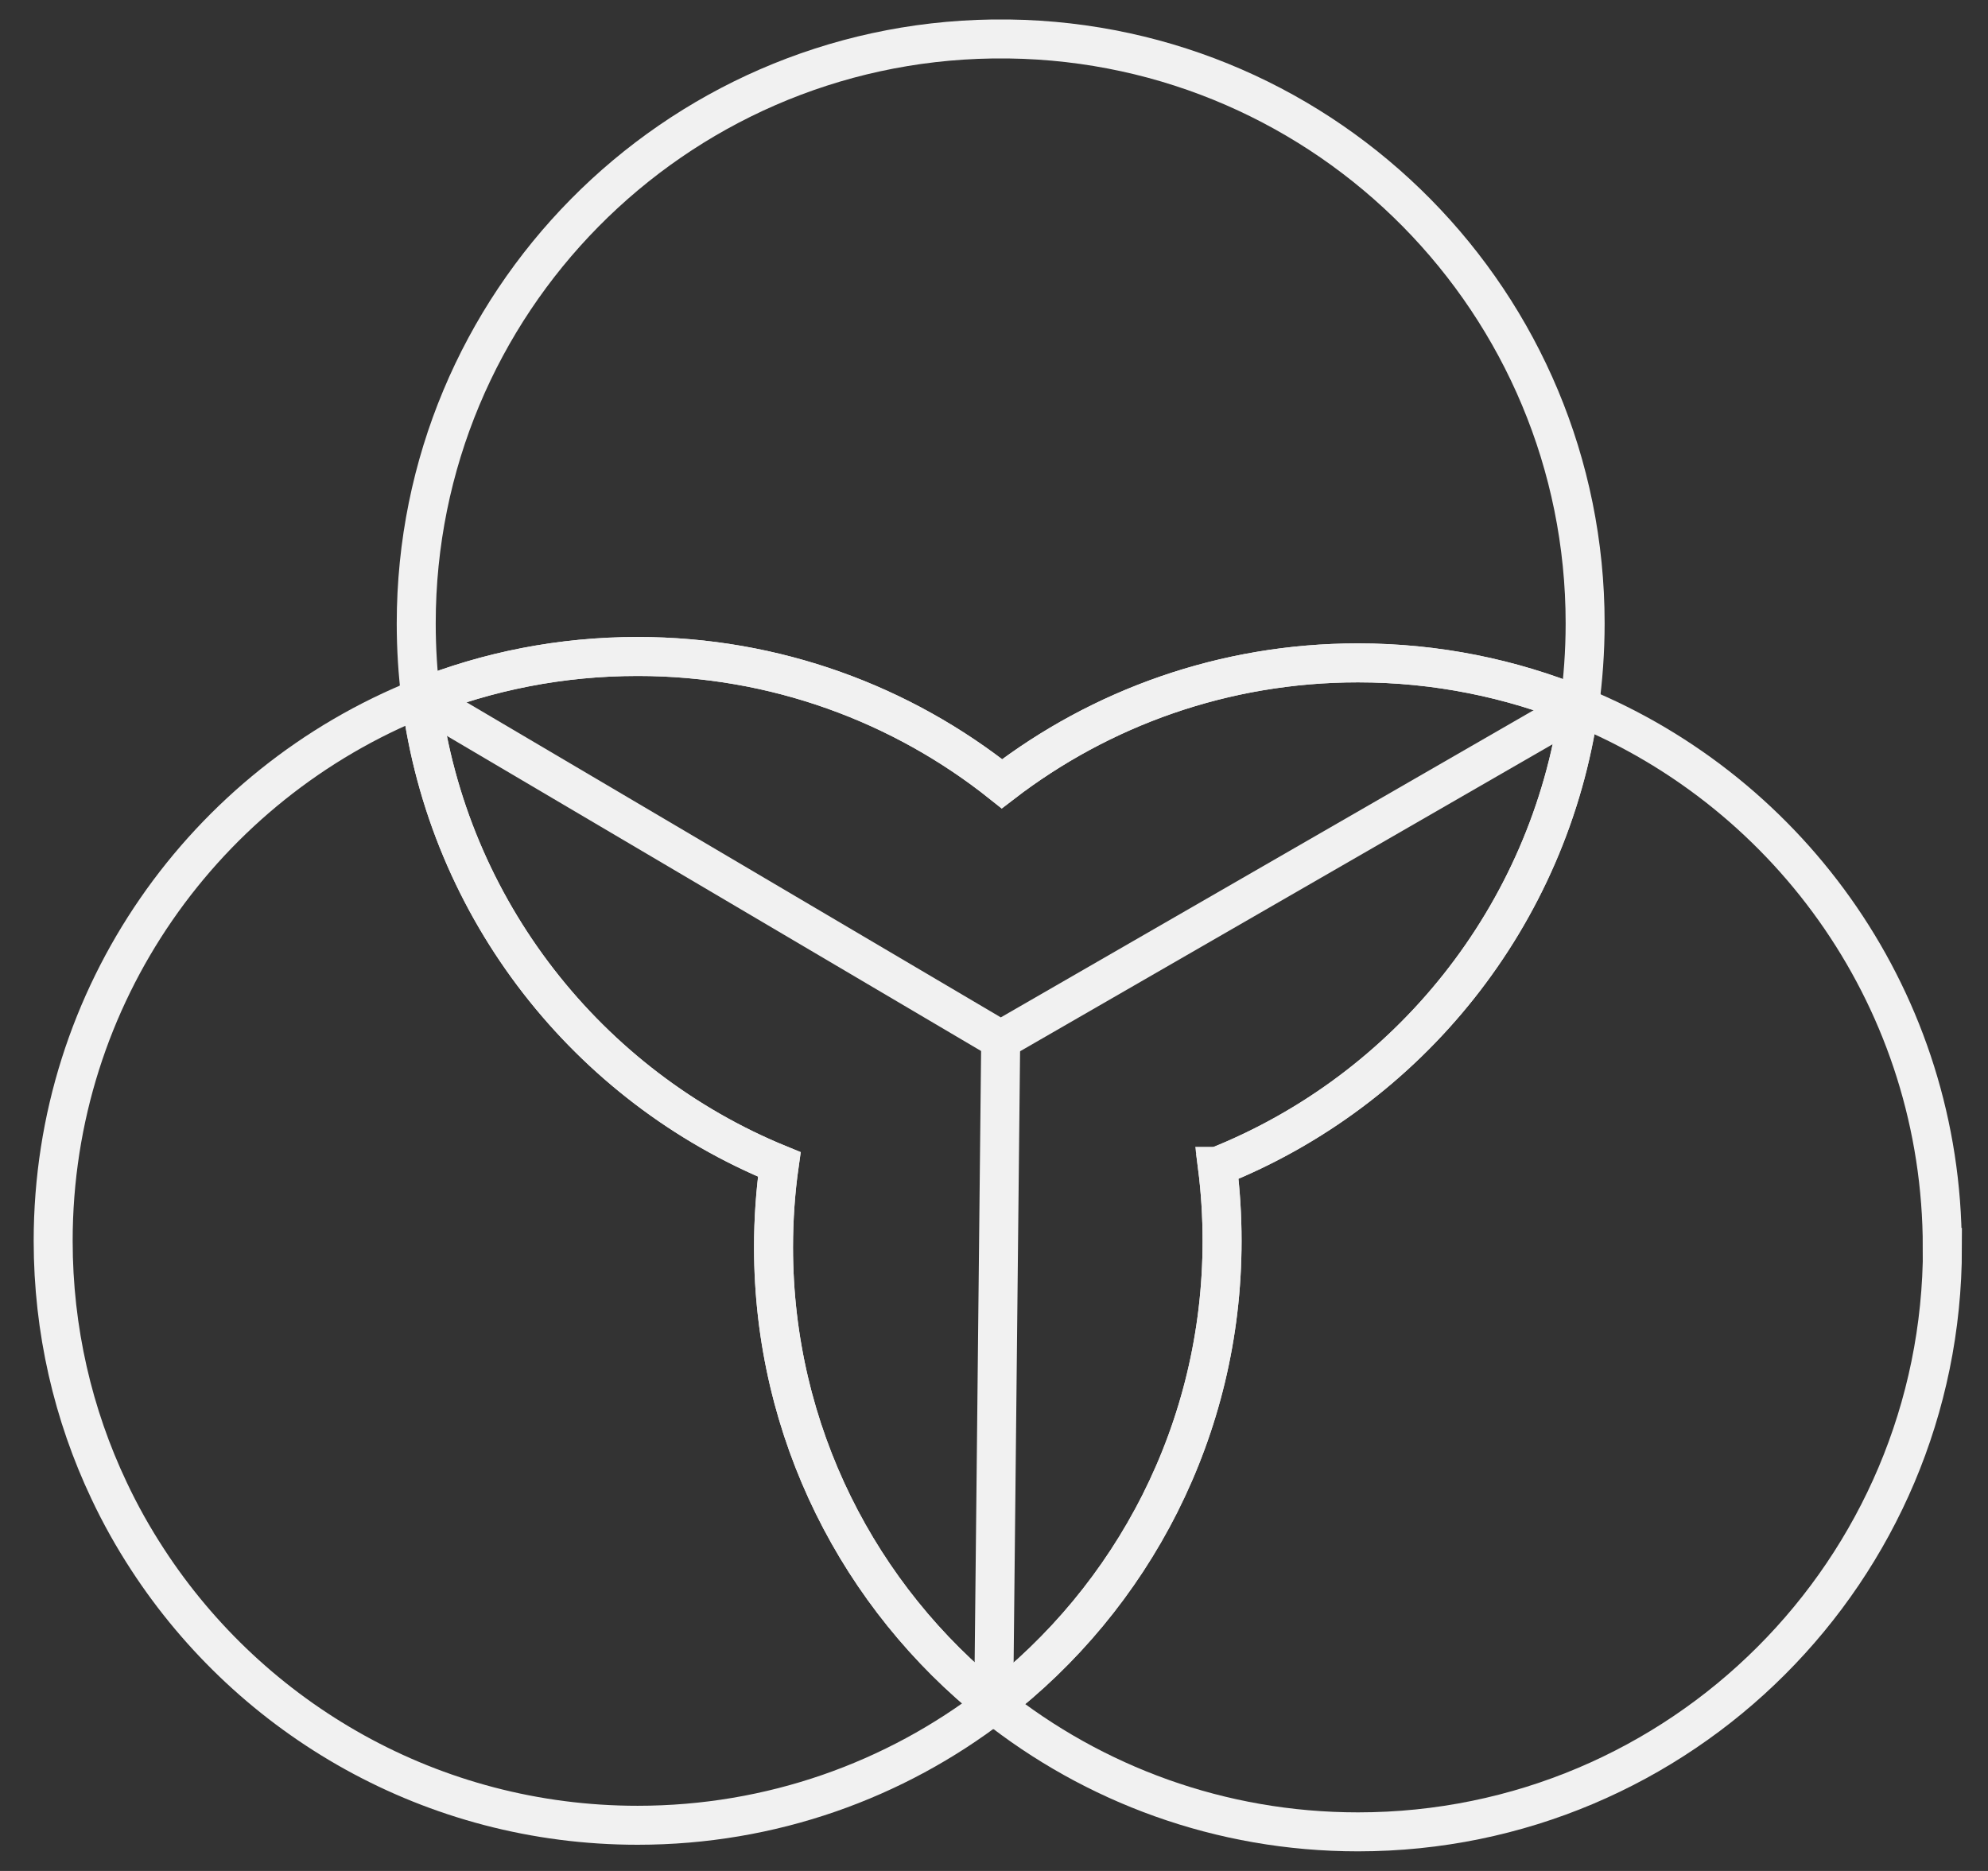
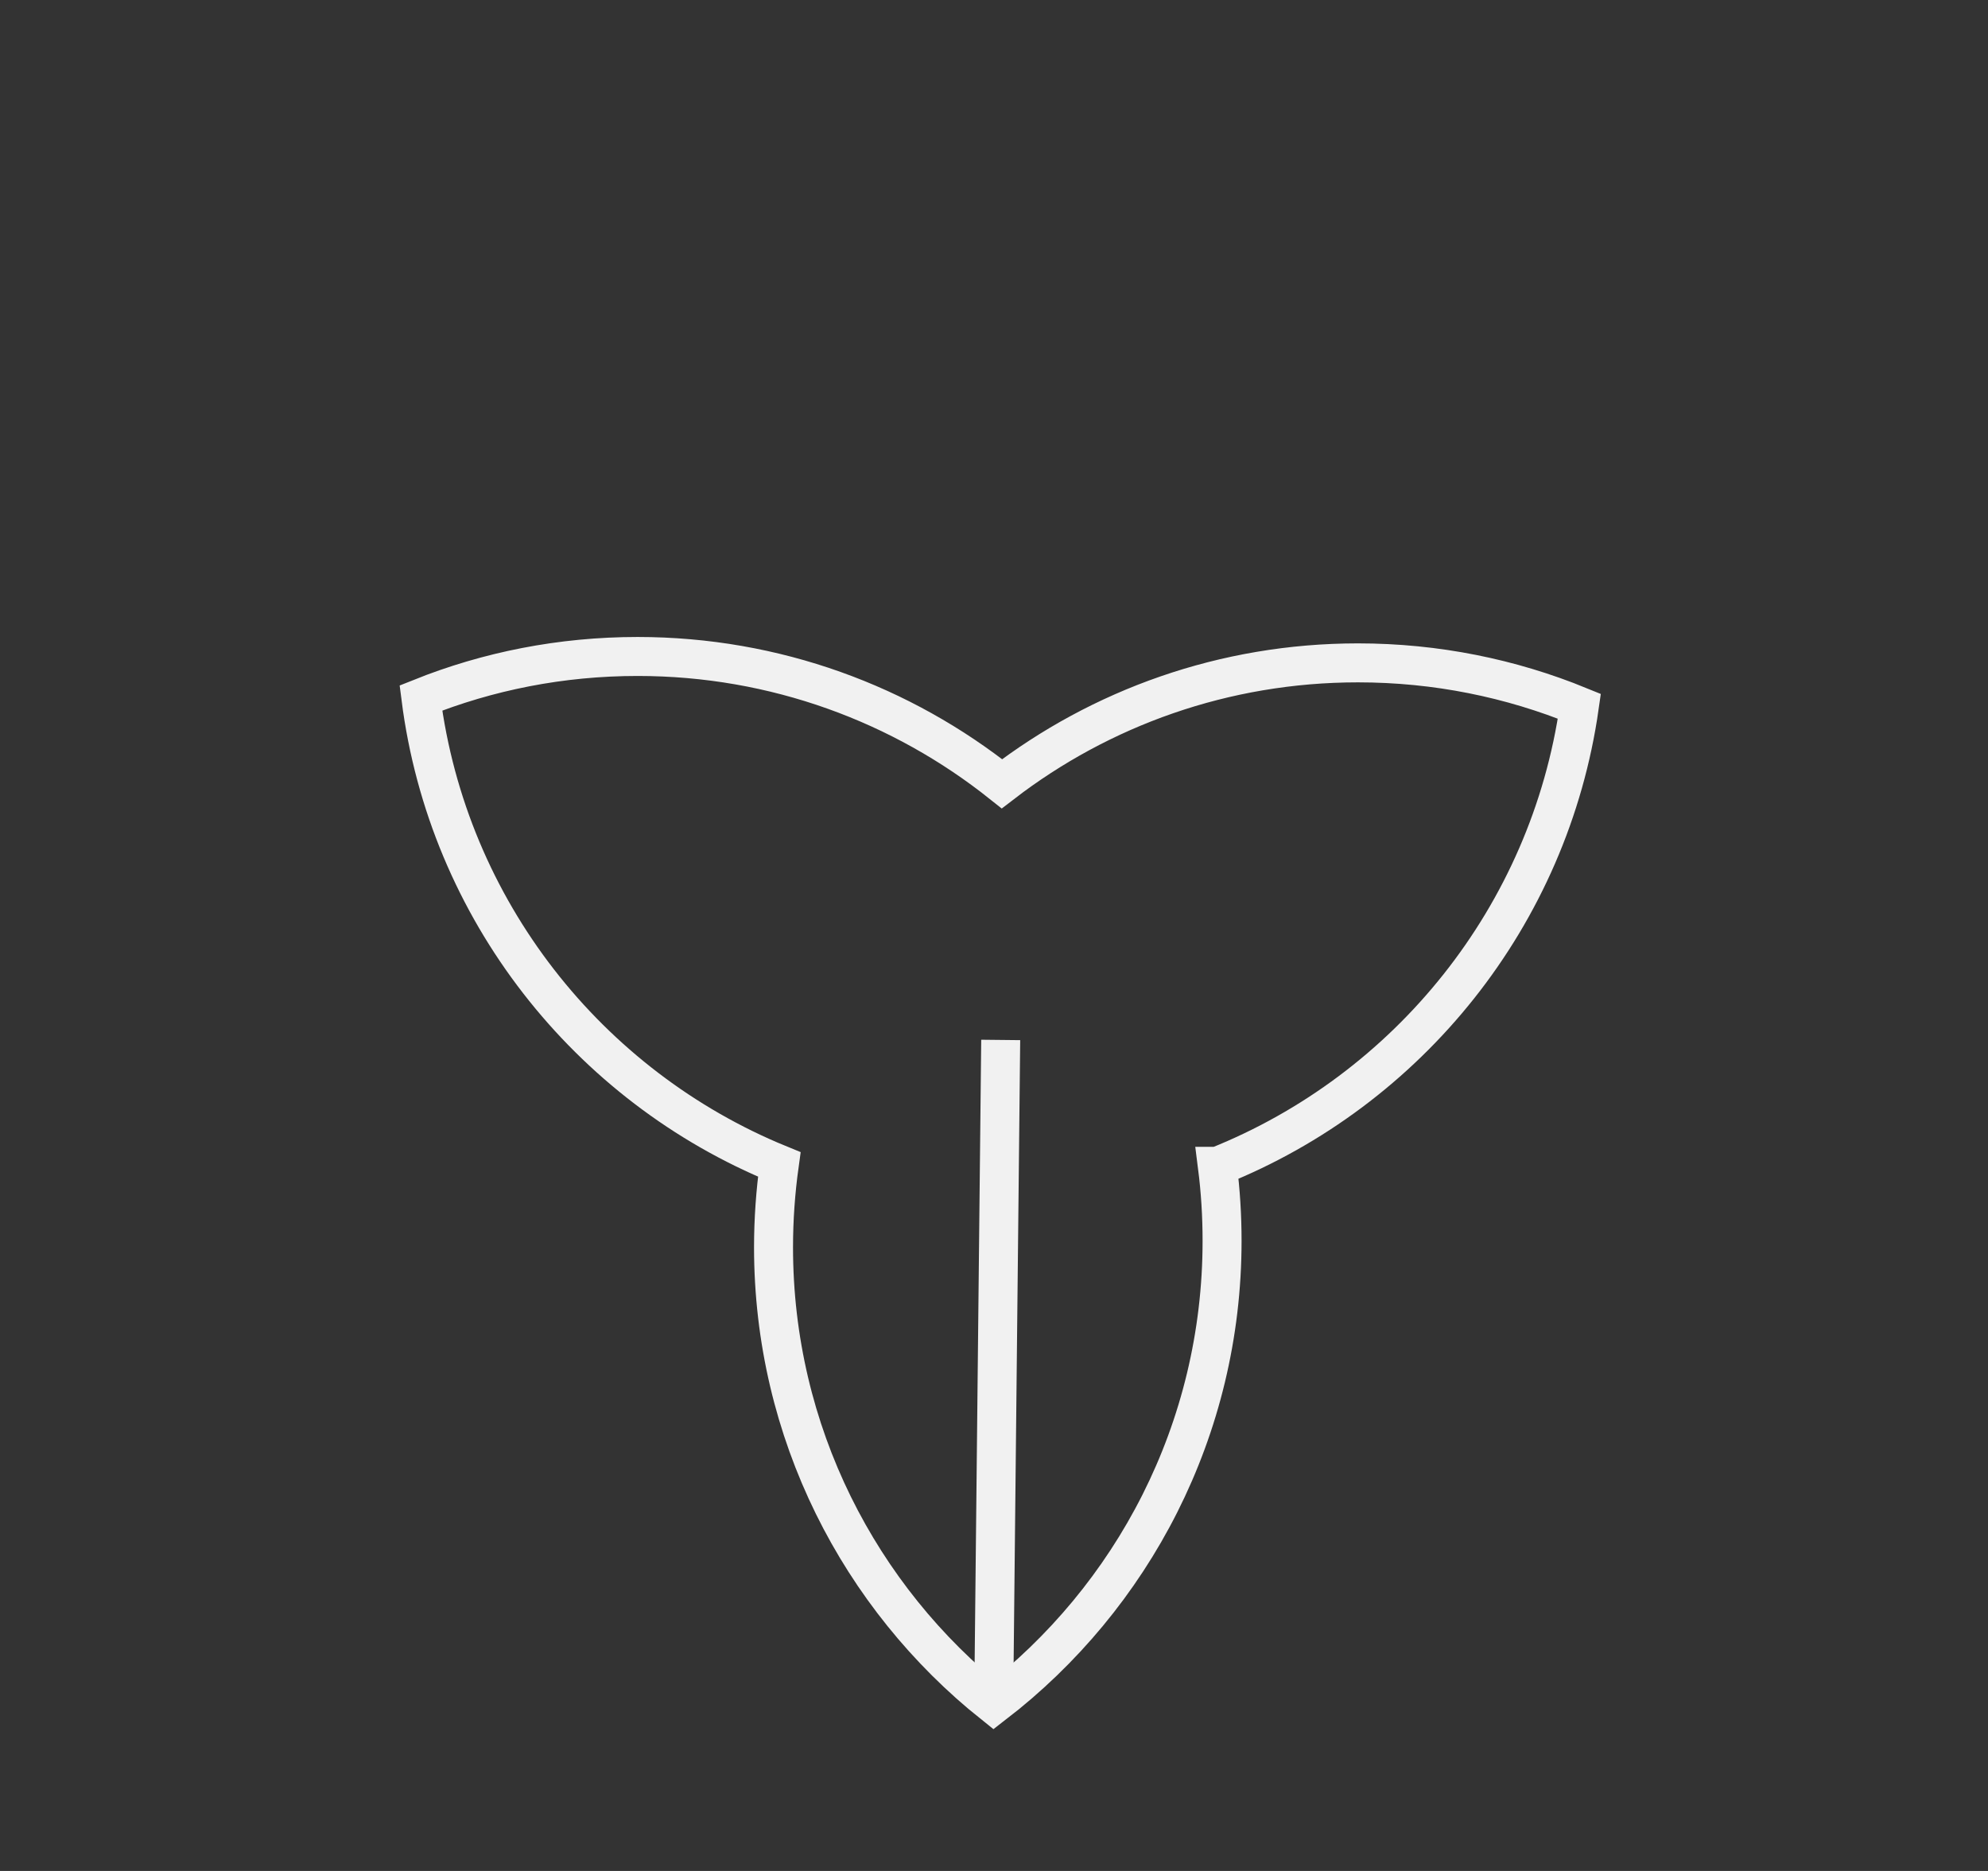
<svg xmlns="http://www.w3.org/2000/svg" width="51" height="48" viewBox="0 0 51 48" fill="none">
  <rect x="0" y="0" width="51" height="48" fill="#333333" stroke="none" />
-   <path d="M40.665 15.993C40.665 16.714 40.613 17.426 40.517 18.119C38.764 17.402 36.846 17.006 34.837 17.006C31.399 17.006 28.233 18.163 25.704 20.108C23.142 18.063 19.892 16.842 16.358 16.842C14.393 16.842 12.515 17.218 10.798 17.907C10.718 17.278 10.678 16.642 10.678 15.993C10.678 7.784 17.274 1.116 25.459 1C25.527 1 25.599 1 25.672 1C25.744 1 25.812 1 25.884 1C34.069 1.112 40.665 7.784 40.665 15.993Z" stroke="#F1F1F1" stroke-miterlimit="10" />
-   <path d="M25.491 43.727C22.962 45.672 19.796 46.828 16.358 46.828C11.094 46.828 6.459 44.115 3.786 40.008C3.418 39.444 3.085 38.852 2.797 38.239C1.877 36.298 1.364 34.125 1.364 31.835C1.364 25.519 5.271 20.116 10.798 17.907C11.491 23.342 15.093 27.869 19.992 29.874C19.892 30.566 19.844 31.279 19.844 31.999C19.844 36.746 22.049 40.977 25.491 43.727Z" stroke="#F1F1F1" stroke-miterlimit="10" />
-   <path d="M49.831 32.003C49.831 40.285 43.119 46.997 34.837 46.997C31.303 46.997 28.053 45.772 25.492 43.731C29.058 40.989 31.351 36.682 31.351 31.839C31.351 31.191 31.311 30.554 31.231 29.926C36.126 27.969 39.749 23.506 40.513 18.123C45.977 20.36 49.827 25.731 49.827 32.003H49.831Z" stroke="#F1F1F1" stroke-miterlimit="10" />
  <path d="M31.231 29.922C31.311 30.55 31.351 31.187 31.351 31.835C31.351 36.678 29.054 40.985 25.491 43.727C22.049 40.981 19.844 36.746 19.844 31.999C19.844 31.279 19.896 30.566 19.992 29.874C15.089 27.869 11.491 23.342 10.798 17.907C12.519 17.218 14.393 16.842 16.358 16.842C19.892 16.842 23.142 18.067 25.704 20.108C28.233 18.163 31.399 17.006 34.837 17.006C36.847 17.006 38.764 17.402 40.517 18.119C39.752 23.502 36.13 27.965 31.235 29.922H31.231Z" stroke="#F1F1F1" stroke-miterlimit="10" />
-   <path d="M10.799 17.907L25.672 26.68L40.513 18.123" stroke="#F1F1F1" stroke-miterlimit="10" />
  <path d="M25.492 43.727L25.672 26.68" stroke="#F1F1F1" stroke-miterlimit="10" />
</svg>